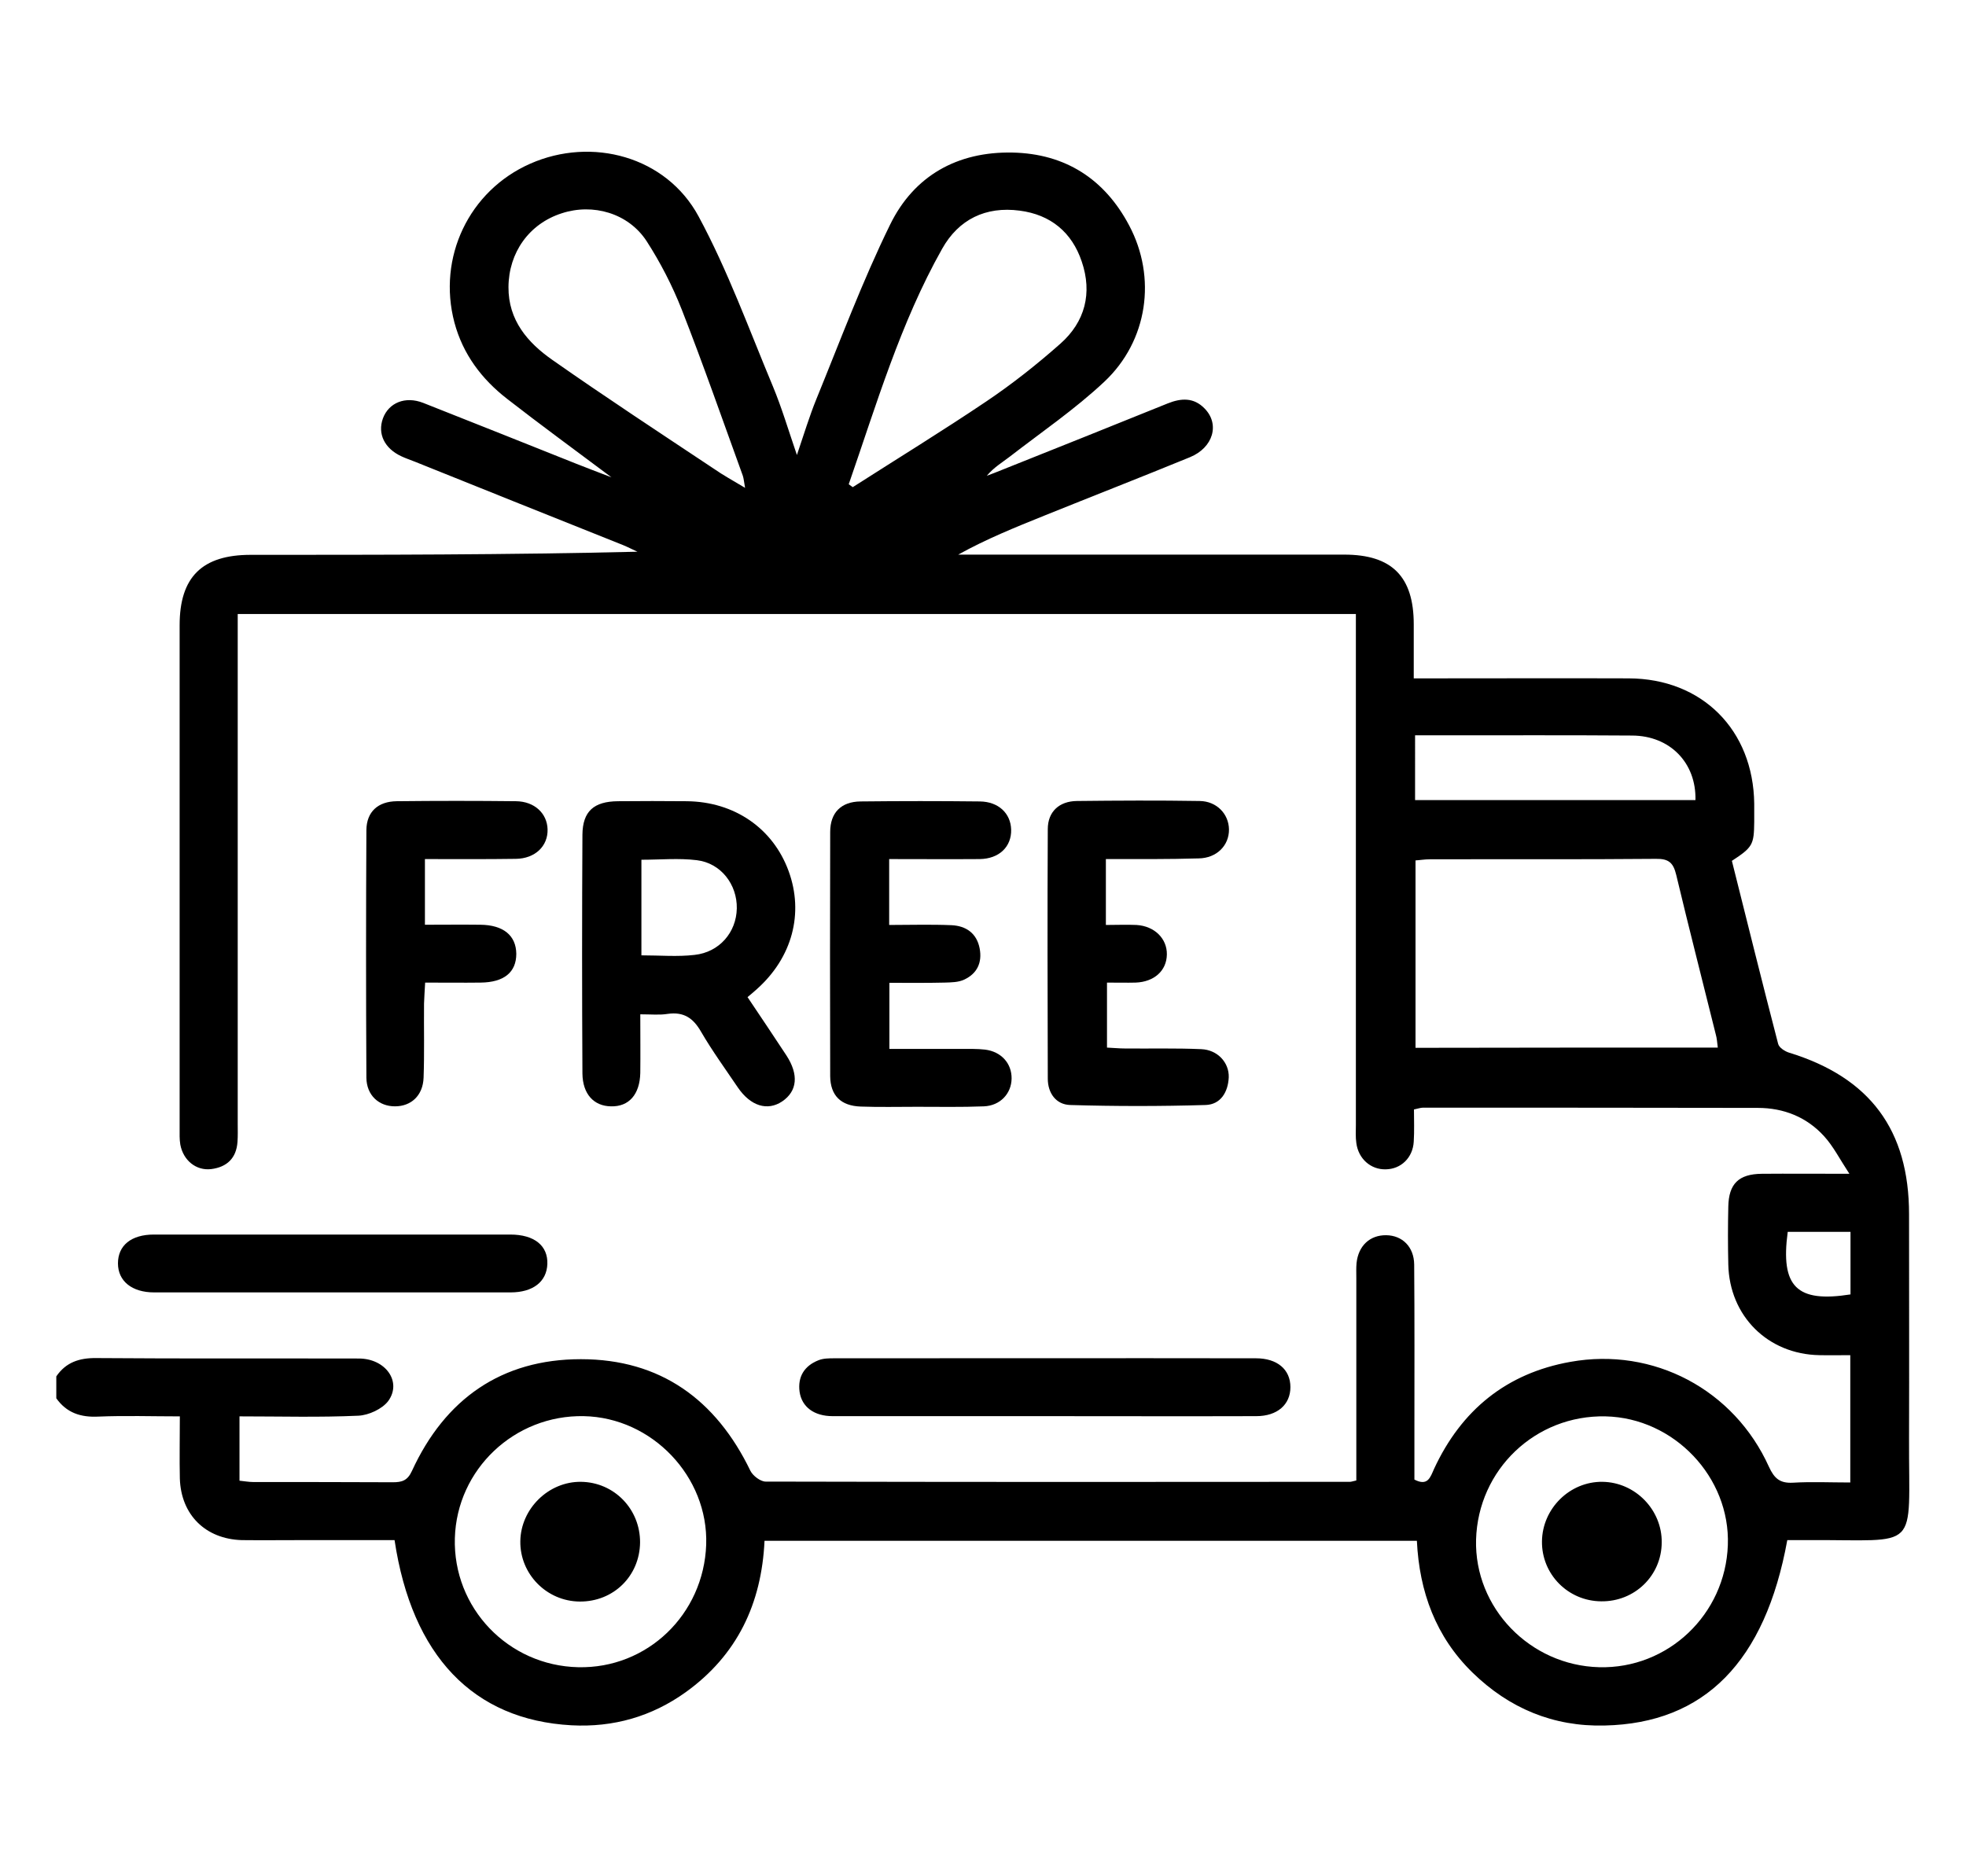
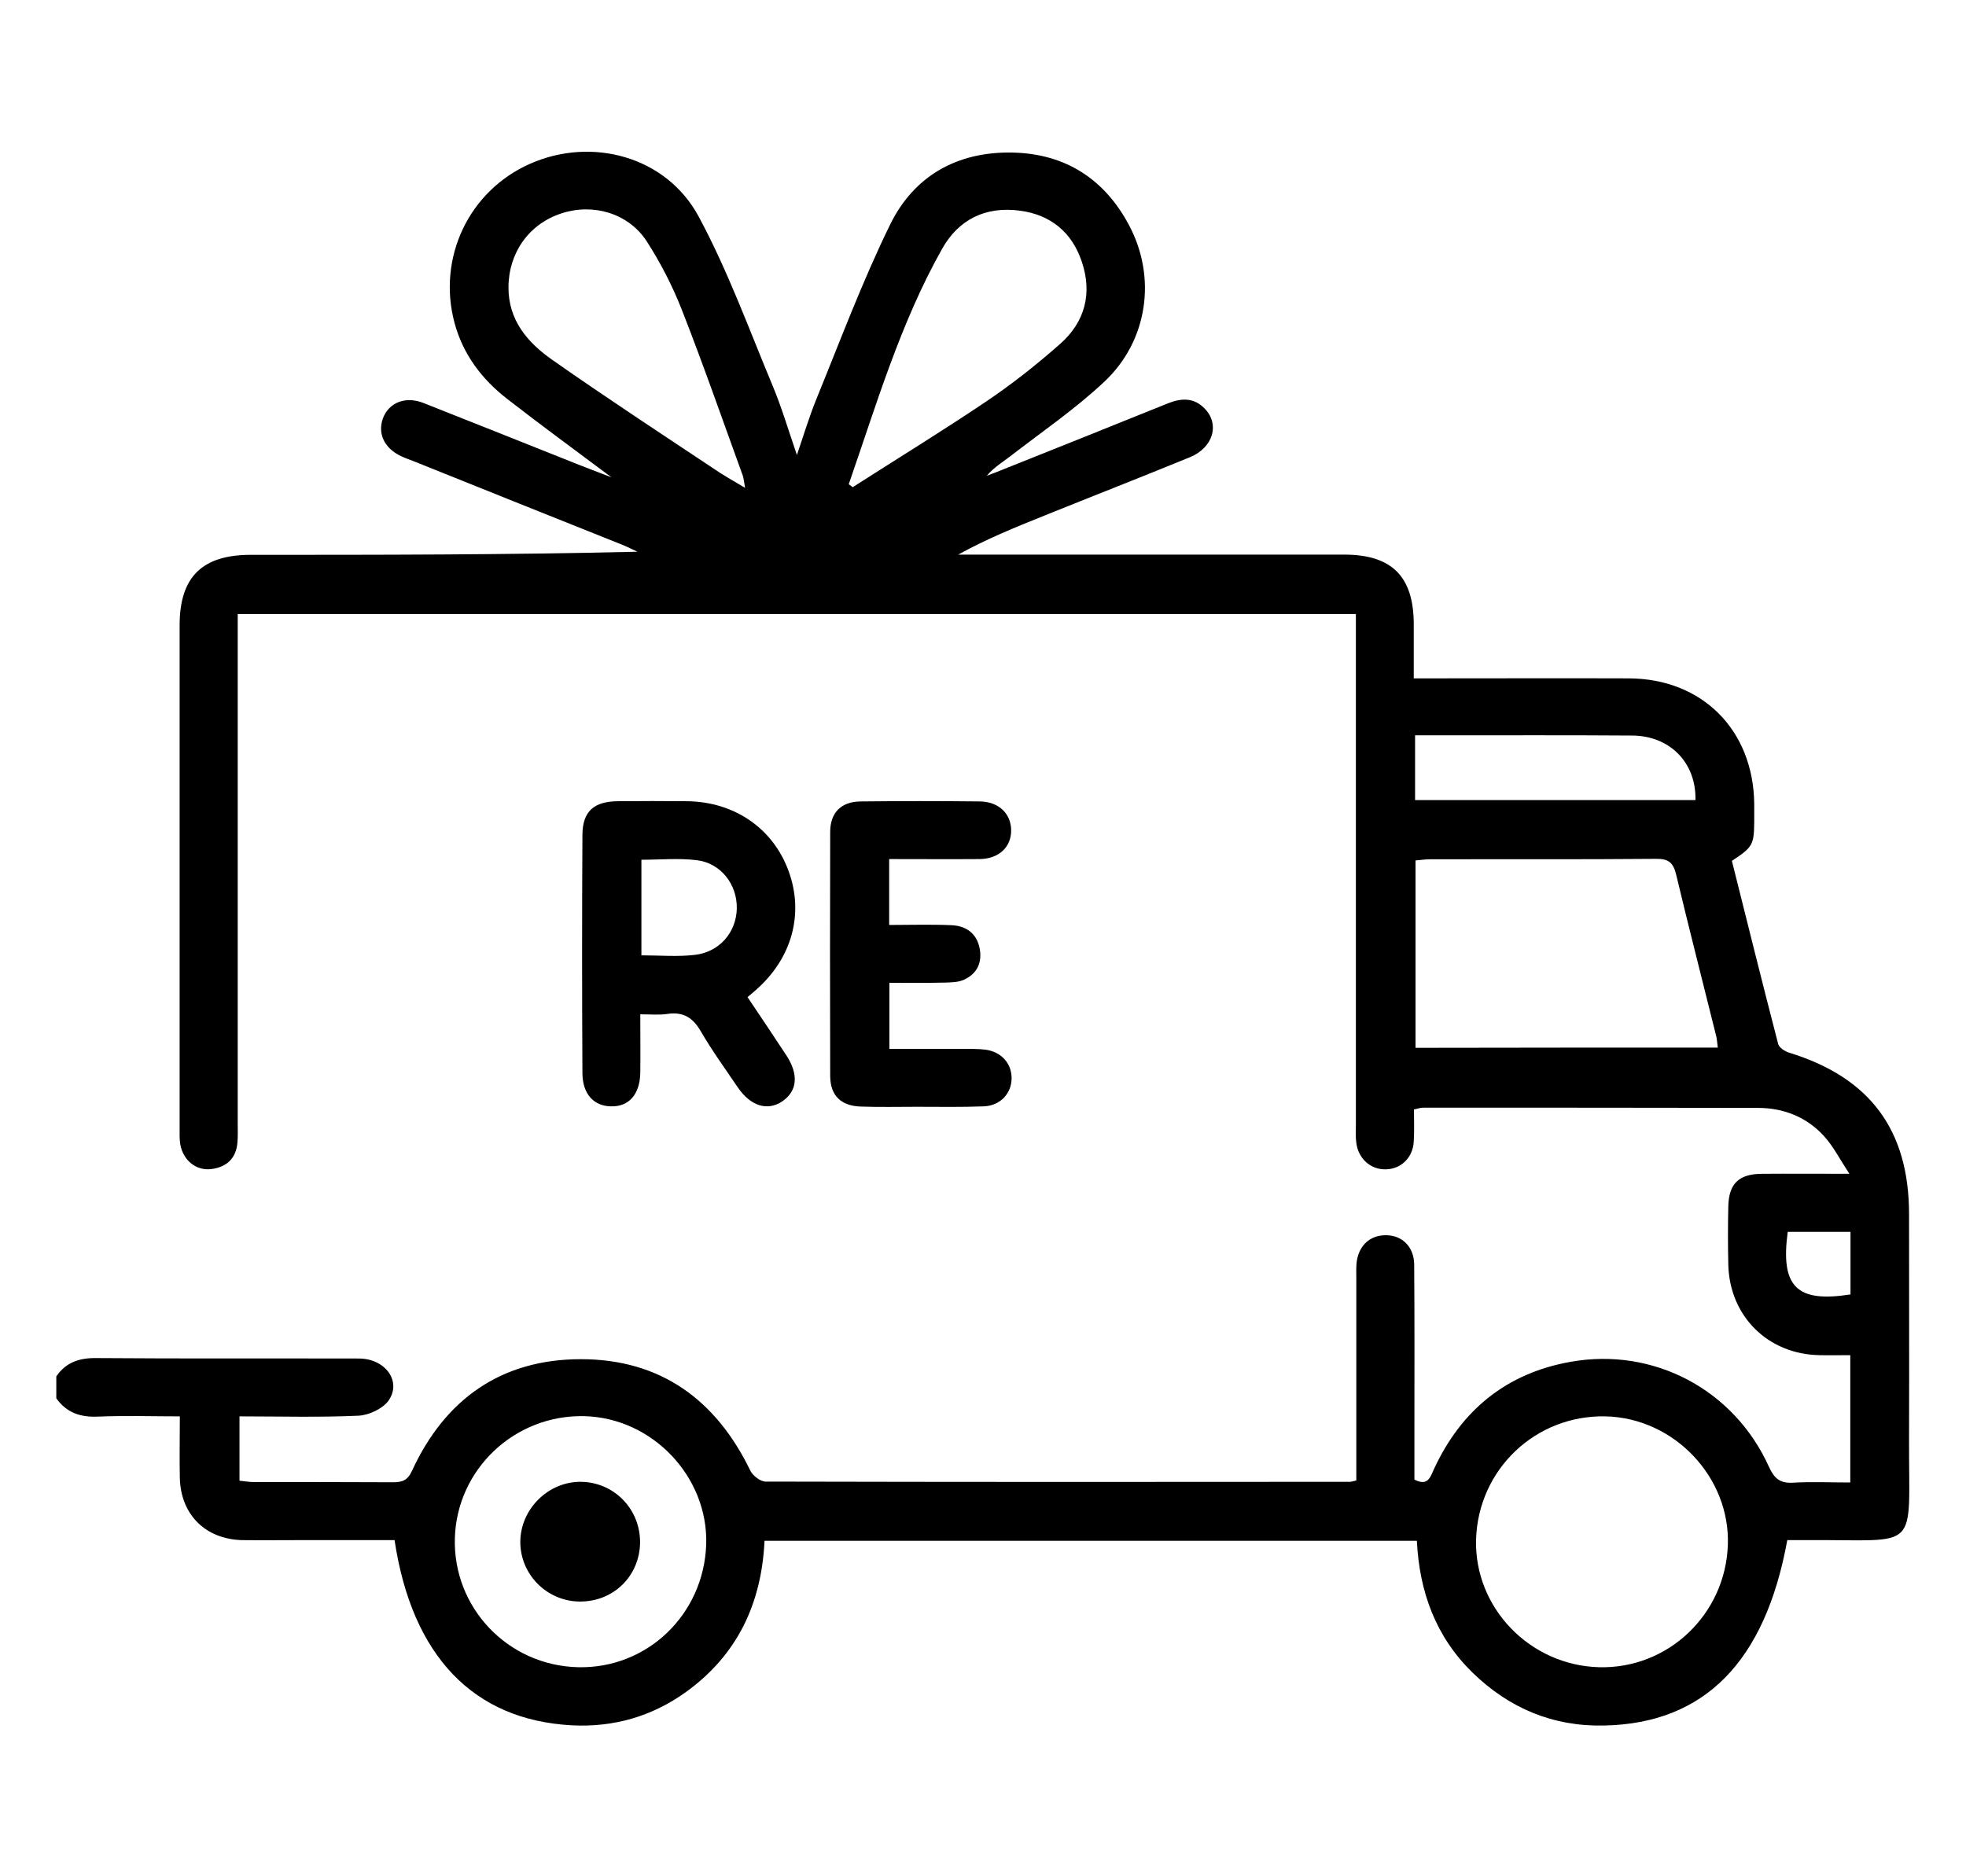
<svg xmlns="http://www.w3.org/2000/svg" xml:space="preserve" style="enable-background:new 0 0 88 84;" viewBox="0 0 88 84" y="0px" x="0px" id="Layer_1" version="1.1">
  <g>
    <path d="M2.52,61.62c0.43-0.63,1.03-0.83,1.79-0.82c3.92,0.03,7.83,0.01,11.75,0.02c1.2,0,1.94,1.04,1.32,1.9   c-0.27,0.36-0.88,0.64-1.34,0.66c-1.75,0.08-3.51,0.03-5.32,0.03c0,0.97,0,1.89,0,2.88c0.21,0.02,0.42,0.06,0.62,0.06   c2.08,0,4.16,0,6.24,0.01c0.41,0,0.66-0.07,0.86-0.51c1.48-3.22,4.01-5,7.56-5c3.56,0,6.05,1.81,7.59,5   c0.11,0.22,0.45,0.48,0.68,0.48c8.72,0.02,17.44,0.02,26.16,0.01c0.05,0,0.1-0.02,0.28-0.06c0-0.26,0-0.54,0-0.82   c0-2.75,0-5.51,0-8.26c0-0.22-0.01-0.43,0.01-0.65c0.08-0.78,0.6-1.26,1.33-1.25c0.72,0.01,1.24,0.52,1.25,1.31   c0.02,2.43,0.01,4.86,0.01,7.29c0,0.78,0,1.56,0,2.34c0.6,0.31,0.71-0.1,0.88-0.48c1.22-2.63,3.24-4.28,6.1-4.79   c3.72-0.67,7.33,1.24,8.89,4.7c0.24,0.52,0.49,0.74,1.07,0.71c0.83-0.05,1.67-0.01,2.57-0.01c0-1.88,0-3.73,0-5.7   c-0.44,0-0.91,0.01-1.38,0c-2.31-0.04-4.03-1.75-4.08-4.06c-0.02-0.86-0.02-1.73,0-2.59c0.02-1.02,0.46-1.46,1.5-1.47   c1.21-0.01,2.43,0,3.92,0c-0.44-0.67-0.72-1.23-1.13-1.68c-0.78-0.86-1.81-1.27-2.97-1.27c-5-0.01-9.99-0.01-14.99-0.01   c-0.1,0-0.21,0.04-0.4,0.08c0,0.48,0.02,0.96-0.01,1.44c-0.04,0.72-0.57,1.23-1.25,1.24c-0.67,0.02-1.23-0.47-1.32-1.18   c-0.04-0.27-0.02-0.54-0.02-0.81c0-7.29,0-14.58,0-21.87c0-0.32,0-0.64,0-1c-16.69,0-33.31,0-50.05,0c0,0.32,0,0.64,0,0.95   c0,7.29,0,14.58,0,21.87c0,0.27,0.01,0.54-0.01,0.81c-0.05,0.73-0.47,1.13-1.18,1.22c-0.67,0.08-1.25-0.39-1.38-1.1   c-0.04-0.24-0.03-0.48-0.03-0.73c0-7.51,0-15.01,0-22.52c0-2.16,1.01-3.15,3.18-3.15c5.75,0,11.5,0,17.31-0.14   c-0.22-0.1-0.43-0.21-0.65-0.3c-3.1-1.24-6.21-2.48-9.31-3.73c-0.2-0.08-0.41-0.15-0.6-0.24c-0.76-0.35-1.08-1.01-0.83-1.7   c0.26-0.7,1-1.01,1.81-0.69c2.28,0.9,4.56,1.81,6.84,2.72c0.47,0.19,0.94,0.36,1.58,0.61c-1.67-1.25-3.19-2.36-4.68-3.52   c-1.13-0.88-1.97-1.99-2.35-3.41c-0.77-2.91,0.65-5.9,3.39-7.11c2.76-1.22,6.09-0.33,7.54,2.36c1.31,2.43,2.26,5.06,3.33,7.62   c0.39,0.94,0.68,1.92,1.07,3.06c0.32-0.94,0.56-1.74,0.87-2.5c1.07-2.62,2.06-5.28,3.3-7.81c1.07-2.19,3.01-3.28,5.48-3.23   c2.36,0.05,4.12,1.18,5.22,3.26c1.24,2.33,0.84,5.17-1.11,7c-1.31,1.23-2.82,2.26-4.24,3.36c-0.34,0.26-0.71,0.48-1.02,0.85   c0.22-0.08,0.45-0.17,0.67-0.26c2.48-0.99,4.96-1.98,7.43-2.98c0.6-0.24,1.16-0.27,1.64,0.22c0.7,0.7,0.4,1.76-0.65,2.19   c-2.17,0.89-4.35,1.74-6.53,2.62c-1.29,0.52-2.58,1.04-3.84,1.74c0.28,0,0.56,0,0.84,0c5.48,0,10.96,0,16.44,0   c2.13,0,3.11,0.98,3.11,3.12c0,0.78,0,1.55,0,2.42c0.38,0,0.66,0,0.95,0c2.89,0,5.78-0.01,8.67,0c3.29,0.01,5.58,2.31,5.62,5.61   c0,0.27,0,0.54,0,0.81c-0.01,1.03-0.07,1.14-1,1.75c0.68,2.71,1.36,5.46,2.07,8.19c0.04,0.17,0.3,0.34,0.5,0.4   c3.61,1.11,5.36,3.46,5.36,7.23c0,3.35,0.01,6.7,0,10.04c-0.02,5.15,0.56,4.52-4.51,4.55c-0.32,0-0.64,0-0.94,0   c-0.99,5.45-3.71,8.2-8.17,8.3c-2.3,0.06-4.28-0.77-5.92-2.37c-1.64-1.6-2.38-3.61-2.49-5.9c-9.75,0-19.44,0-29.2,0   c-0.13,2.81-1.22,5.12-3.53,6.78c-1.52,1.09-3.24,1.58-5.11,1.48c-4.39-0.24-7.14-3.1-7.92-8.29c-1.38,0-2.78,0-4.17,0   c-0.89,0-1.78,0.01-2.67,0C9.2,68.9,8.1,67.82,8.05,66.19c-0.02-0.89,0-1.78,0-2.78c-1.24,0-2.45-0.04-3.65,0.01   c-0.79,0.04-1.42-0.17-1.88-0.82C2.52,62.27,2.52,61.94,2.52,61.62z M76.89,46.9c-0.03-0.24-0.04-0.42-0.09-0.59   c-0.59-2.38-1.2-4.75-1.77-7.14c-0.13-0.54-0.33-0.73-0.91-0.72c-3.37,0.03-6.74,0.01-10.12,0.02c-0.23,0-0.46,0.04-0.64,0.05   c0,2.85,0,5.61,0,8.39C67.9,46.9,72.37,46.9,76.89,46.9z M71.58,74.64c3.08,0.08,5.65-2.36,5.76-5.47   c0.11-3.04-2.41-5.69-5.47-5.76c-3.14-0.07-5.71,2.38-5.8,5.52C65.99,71.98,68.48,74.56,71.58,74.64z M25.88,74.64   c3.09,0.07,5.62-2.36,5.73-5.49c0.1-3.04-2.42-5.69-5.48-5.75c-3.1-0.06-5.68,2.38-5.77,5.46C20.27,71.98,22.74,74.57,25.88,74.64z    M37.99,21.68c0.06,0.04,0.12,0.09,0.18,0.13c2-1.28,4.02-2.52,5.98-3.84c1.16-0.78,2.27-1.66,3.31-2.58   c1.11-0.98,1.44-2.27,0.96-3.68c-0.44-1.31-1.39-2.1-2.78-2.28c-1.52-0.2-2.73,0.39-3.47,1.71C40.3,14.46,39.23,18.11,37.99,21.68z    M33.35,21.84c-0.05-0.28-0.06-0.42-0.1-0.54c-0.9-2.48-1.77-4.98-2.73-7.43c-0.42-1.07-0.96-2.12-1.58-3.08   c-0.82-1.25-2.4-1.7-3.8-1.24c-1.46,0.47-2.37,1.76-2.38,3.3c-0.01,1.49,0.86,2.49,1.96,3.26c2.38,1.67,4.82,3.27,7.24,4.88   C32.36,21.27,32.8,21.51,33.35,21.84z M63.34,35.82c4.22,0,8.39,0,12.55,0c0.04-1.67-1.14-2.88-2.83-2.89   c-2.83-0.02-5.66-0.01-8.49-0.01c-0.4,0-0.79,0-1.23,0C63.34,33.92,63.34,34.83,63.34,35.82z M82.83,57.95c0-0.92,0-1.85,0-2.8   c-0.97,0-1.89,0-2.81,0C79.69,57.61,80.42,58.33,82.83,57.95z" />
    <path d="M28.66,45.41c0,0.95,0.01,1.78,0,2.62c-0.02,0.97-0.51,1.52-1.31,1.5c-0.77-0.01-1.27-0.55-1.28-1.47   c-0.02-3.56-0.02-7.13,0-10.69c0.01-1.05,0.51-1.49,1.59-1.5c1.03-0.01,2.05-0.01,3.08,0c2.13,0.02,3.86,1.21,4.56,3.13   c0.69,1.89,0.16,3.87-1.42,5.28c-0.12,0.11-0.24,0.21-0.42,0.36c0.59,0.88,1.17,1.74,1.74,2.61c0.56,0.86,0.49,1.6-0.19,2.06   c-0.66,0.44-1.41,0.21-1.98-0.62c-0.56-0.83-1.15-1.64-1.65-2.5c-0.35-0.61-0.77-0.9-1.49-0.8C29.53,45.45,29.15,45.41,28.66,45.41   z M28.71,42.77c0.83,0,1.61,0.07,2.38-0.02c1.11-0.12,1.87-1.01,1.89-2.08c0.02-1.07-0.71-2.03-1.79-2.16   c-0.81-0.1-1.64-0.02-2.48-0.02C28.71,39.96,28.71,41.34,28.71,42.77z" />
    <path d="M39.8,38.46c0,0.99,0,1.9,0,2.95c0.93,0,1.86-0.03,2.79,0.01c0.65,0.03,1.13,0.36,1.26,1.04c0.12,0.63-0.11,1.13-0.7,1.4   c-0.26,0.12-0.57,0.12-0.87,0.13c-0.8,0.02-1.61,0.01-2.47,0.01c0,1,0,1.92,0,2.96c1.09,0,2.16,0,3.23,0c0.35,0,0.7-0.01,1.05,0.03   c0.73,0.09,1.2,0.62,1.19,1.3c-0.01,0.67-0.51,1.21-1.24,1.24c-1,0.04-2,0.02-3,0.02c-0.84,0-1.67,0.02-2.51-0.01   c-0.89-0.03-1.36-0.49-1.37-1.36c-0.01-3.64-0.01-7.29,0-10.93c0-0.87,0.49-1.36,1.36-1.37c1.78-0.02,3.56-0.02,5.34,0   c0.83,0.01,1.38,0.53,1.4,1.26c0.02,0.77-0.54,1.31-1.41,1.32C42.53,38.47,41.19,38.46,39.8,38.46z" />
-     <path d="M49.5,38.46c0,1.01,0,1.92,0,2.95c0.47,0,0.92-0.02,1.37,0c0.81,0.05,1.37,0.61,1.36,1.32c-0.01,0.73-0.57,1.23-1.4,1.26   c-0.4,0.01-0.8,0-1.28,0c0,0.97,0,1.89,0,2.91c0.26,0.01,0.54,0.04,0.82,0.04c1.13,0.01,2.27-0.02,3.4,0.03   c0.73,0.03,1.25,0.6,1.23,1.26c-0.03,0.66-0.36,1.22-1.04,1.24c-2.02,0.06-4.04,0.06-6.06,0c-0.63-0.02-1-0.53-1-1.18   c-0.01-3.72-0.02-7.44,0-11.17c0-0.78,0.51-1.25,1.3-1.26c1.83-0.02,3.67-0.03,5.5,0c0.76,0.01,1.3,0.58,1.31,1.27   c0.01,0.72-0.55,1.29-1.36,1.3C52.28,38.47,50.94,38.46,49.5,38.46z" />
-     <path d="M19.02,38.46c0,1,0,1.91,0,2.94c0.83,0,1.65-0.01,2.48,0c1.03,0.01,1.6,0.48,1.61,1.3c0,0.83-0.55,1.28-1.6,1.29   c-0.8,0.01-1.61,0-2.48,0c-0.02,0.36-0.04,0.65-0.05,0.94c-0.01,1.11,0.02,2.21-0.02,3.32c-0.03,0.8-0.56,1.28-1.28,1.28   c-0.72,0-1.27-0.49-1.28-1.28c-0.02-3.7-0.02-7.39,0-11.09c0.01-0.82,0.52-1.28,1.36-1.29c1.78-0.02,3.56-0.02,5.34,0   c0.82,0.01,1.39,0.54,1.41,1.26c0.02,0.75-0.56,1.31-1.42,1.32C21.75,38.47,20.41,38.46,19.02,38.46z" />
-     <path d="M46.75,63.4c-3.16,0-6.32,0-9.48,0c-0.83,0-1.38-0.41-1.48-1.09c-0.09-0.67,0.21-1.16,0.84-1.41   c0.22-0.09,0.48-0.09,0.71-0.09c6.29,0,12.58-0.01,18.88,0c0.95,0,1.54,0.5,1.54,1.29c0,0.78-0.58,1.3-1.53,1.3   C53.07,63.41,49.91,63.4,46.75,63.4z" />
-     <path d="M14.91,55.27c2.64,0,5.29,0,7.93,0c1.08,0,1.69,0.5,1.66,1.32c-0.03,0.79-0.64,1.27-1.65,1.27c-5.32,0-10.63,0-15.95,0   c-1,0-1.62-0.51-1.62-1.3c0-0.8,0.59-1.29,1.61-1.29C9.57,55.27,12.24,55.27,14.91,55.27z" />
-     <path d="M71.67,71.69C70.19,71.68,69,70.48,69.02,69c0.02-1.47,1.25-2.68,2.71-2.66c1.47,0.02,2.67,1.26,2.65,2.72   C74.37,70.54,73.17,71.71,71.67,71.69z" />
    <path d="M25.95,71.7c-1.48-0.01-2.68-1.23-2.66-2.7c0.02-1.46,1.27-2.68,2.72-2.66c1.48,0.02,2.65,1.22,2.64,2.72   C28.63,70.56,27.46,71.71,25.95,71.7z" />
  </g>
</svg>